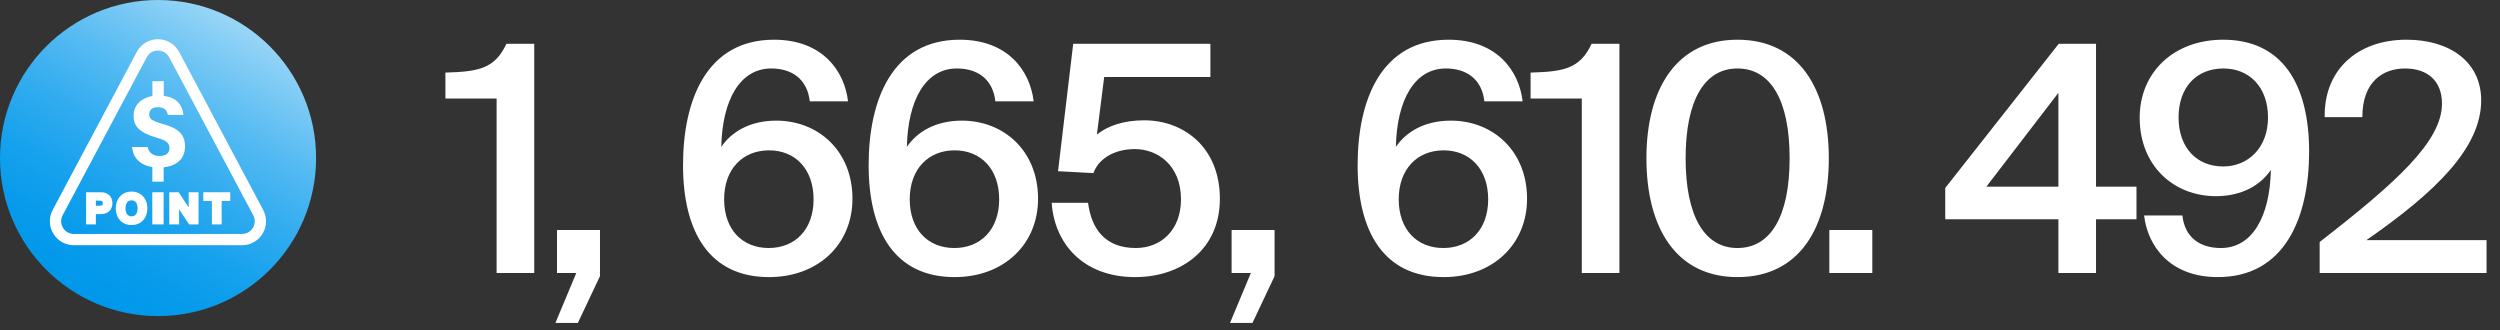
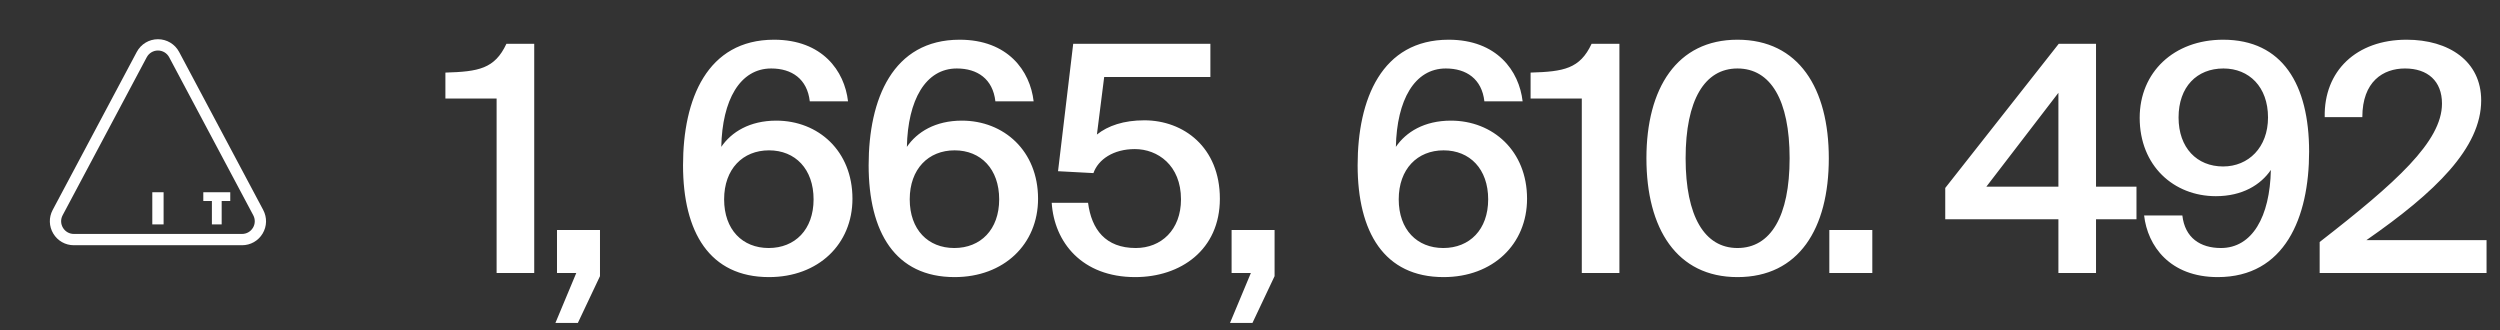
<svg xmlns="http://www.w3.org/2000/svg" width="174" height="23" viewBox="0 0 174 23" fill="none">
  <rect x="0" y="0" width="174" height="23" fill="#333333" stroke="none" />
  <path d="M37.182 19H34.564V6.856H31V5.052C33.31 4.986 34.432 4.788 35.246 3.05H37.182V19ZM38.767 19V16.008H41.759V19.22L40.219 22.476H38.657L40.109 19H38.767ZM50.399 13.874C50.399 15.986 51.675 17.262 53.501 17.262C55.327 17.262 56.625 15.986 56.625 13.874C56.625 11.762 55.349 10.464 53.523 10.464C51.697 10.464 50.399 11.762 50.399 13.874ZM53.677 4.766C51.499 4.766 50.267 6.966 50.201 10.222C50.905 9.188 52.181 8.396 54.029 8.396C56.955 8.396 59.331 10.508 59.331 13.83C59.331 16.998 56.955 19.286 53.523 19.286C49.387 19.286 47.539 16.162 47.539 11.498C47.539 6.9 49.211 2.764 53.875 2.764C57.241 2.764 58.781 4.942 59.023 7.054H56.361C56.185 5.492 55.107 4.766 53.677 4.766ZM63.317 13.874C63.317 15.986 64.593 17.262 66.419 17.262C68.245 17.262 69.543 15.986 69.543 13.874C69.543 11.762 68.267 10.464 66.441 10.464C64.615 10.464 63.317 11.762 63.317 13.874ZM66.595 4.766C64.417 4.766 63.185 6.966 63.119 10.222C63.823 9.188 65.099 8.396 66.947 8.396C69.873 8.396 72.249 10.508 72.249 13.83C72.249 16.998 69.873 19.286 66.441 19.286C62.305 19.286 60.457 16.162 60.457 11.498C60.457 6.9 62.129 2.764 66.793 2.764C70.159 2.764 71.699 4.942 71.941 7.054H69.279C69.103 5.492 68.025 4.766 66.595 4.766ZM79.051 17.262C80.811 17.262 82.197 16.008 82.197 13.874C82.197 11.498 80.569 10.376 78.985 10.376C77.489 10.376 76.433 11.102 76.103 12.048L73.639 11.916L74.695 3.05H84.243V5.36H76.851L76.345 9.364C77.115 8.748 78.215 8.374 79.645 8.374C82.373 8.374 84.903 10.244 84.903 13.83C84.903 17.394 82.175 19.286 79.007 19.286C75.311 19.286 73.375 16.866 73.199 14.116H75.729C75.971 15.964 76.939 17.262 79.051 17.262ZM85.719 19V16.008H88.711V19.22L87.171 22.476H85.609L87.061 19H85.719ZM97.351 13.874C97.351 15.986 98.627 17.262 100.453 17.262C102.279 17.262 103.577 15.986 103.577 13.874C103.577 11.762 102.301 10.464 100.475 10.464C98.649 10.464 97.351 11.762 97.351 13.874ZM100.629 4.766C98.451 4.766 97.219 6.966 97.153 10.222C97.857 9.188 99.133 8.396 100.981 8.396C103.907 8.396 106.283 10.508 106.283 13.83C106.283 16.998 103.907 19.286 100.475 19.286C96.339 19.286 94.491 16.162 94.491 11.498C94.491 6.9 96.163 2.764 100.827 2.764C104.193 2.764 105.733 4.942 105.975 7.054H103.313C103.137 5.492 102.059 4.766 100.629 4.766ZM112.711 19H110.093V6.856H106.529V5.052C108.839 4.986 109.961 4.788 110.775 3.05H112.711V19ZM120.927 17.262C123.237 17.262 124.557 15.062 124.557 11.014C124.557 6.966 123.237 4.766 120.927 4.766C118.639 4.766 117.319 6.966 117.319 11.014C117.319 15.062 118.639 17.262 120.927 17.262ZM120.927 19.286C116.703 19.286 114.591 15.92 114.591 11.014C114.591 6.152 116.703 2.764 120.927 2.764C125.195 2.764 127.285 6.152 127.285 11.014C127.285 15.92 125.195 19.286 120.927 19.286ZM130.313 19H127.321V16.008H130.313V19ZM143.265 6.46L138.249 12.994H143.265V6.46ZM148.699 12.994V15.26H145.883V19H143.265V15.26H135.389V13.082L143.287 3.05H145.883V12.994H148.699ZM157.854 8.176C157.854 6.042 156.534 4.766 154.752 4.766C152.904 4.766 151.628 6.042 151.628 8.176C151.628 10.288 152.904 11.586 154.73 11.586C156.49 11.586 157.854 10.266 157.854 8.176ZM154.576 17.262C156.754 17.262 157.986 15.084 158.052 11.828C157.348 12.862 156.072 13.654 154.224 13.654C151.298 13.654 148.922 11.542 148.922 8.198C148.922 5.03 151.298 2.764 154.73 2.764C158.866 2.764 160.714 5.888 160.714 10.552C160.714 15.15 159.02 19.286 154.356 19.286C151.012 19.286 149.472 17.108 149.23 14.996H151.892C152.068 16.558 153.146 17.262 154.576 17.262ZM167.498 2.764C170.446 2.764 172.69 4.26 172.69 6.988C172.69 10.288 169.522 13.368 164.704 16.712H173.064V19H161.448V16.844C166.772 12.708 169.962 9.848 169.962 7.208C169.962 5.646 168.972 4.766 167.388 4.766C165.87 4.766 164.418 5.668 164.418 8.154H161.8C161.734 4.942 164 2.764 167.498 2.764Z" fill="white" />
-   <circle cx="11" cy="11" r="11" fill="url(#paint0_linear_743_6237)" />
  <path d="M18.32 14.614L12.467 3.615C12.176 3.069 11.611 2.73 10.993 2.73C10.375 2.73 9.81 3.069 9.519 3.615L3.666 14.614C3.388 15.137 3.405 15.751 3.709 16.258C4.014 16.765 4.549 17.068 5.14 17.068H16.846C17.437 17.068 17.973 16.765 18.277 16.258C18.581 15.751 18.597 15.136 18.319 14.614L18.32 14.614ZM17.604 15.853C17.443 16.122 17.159 16.282 16.846 16.282H5.14C4.827 16.282 4.543 16.122 4.382 15.853C4.221 15.585 4.212 15.26 4.359 14.983L10.213 3.984C10.367 3.696 10.666 3.516 10.993 3.516C11.321 3.516 11.62 3.695 11.774 3.984L17.627 14.983C17.774 15.26 17.766 15.585 17.605 15.853H17.604Z" fill="white" />
-   <path fill-rule="evenodd" clip-rule="evenodd" d="M10.185 14.053C10.135 13.912 10.062 13.786 9.968 13.68C9.873 13.572 9.756 13.487 9.619 13.426C9.483 13.365 9.327 13.334 9.156 13.334C8.986 13.334 8.832 13.365 8.695 13.425C8.557 13.486 8.439 13.572 8.345 13.68C8.251 13.786 8.178 13.912 8.128 14.053C8.079 14.194 8.055 14.346 8.055 14.508C8.055 14.67 8.079 14.818 8.129 14.955C8.179 15.095 8.252 15.219 8.346 15.324C8.441 15.43 8.559 15.514 8.696 15.574C8.833 15.634 8.988 15.663 9.156 15.663C9.325 15.663 9.483 15.633 9.619 15.573C9.755 15.513 9.872 15.429 9.967 15.324C10.061 15.219 10.134 15.095 10.184 14.955C10.233 14.816 10.258 14.666 10.258 14.508C10.258 14.349 10.233 14.193 10.185 14.053ZM9.552 14.724C9.536 14.789 9.51 14.848 9.476 14.899C9.444 14.946 9.402 14.985 9.35 15.013C9.299 15.041 9.234 15.056 9.156 15.056C9.079 15.056 9.014 15.041 8.963 15.013C8.911 14.985 8.869 14.946 8.837 14.899C8.803 14.848 8.777 14.789 8.76 14.724C8.743 14.654 8.734 14.582 8.734 14.508C8.734 14.43 8.743 14.354 8.76 14.282C8.777 14.214 8.802 14.153 8.837 14.101C8.869 14.053 8.911 14.015 8.963 13.986C9.013 13.959 9.078 13.944 9.156 13.944C9.234 13.944 9.298 13.958 9.349 13.986C9.4 14.015 9.443 14.054 9.474 14.102C9.509 14.154 9.535 14.215 9.551 14.282C9.568 14.355 9.577 14.431 9.577 14.509C9.577 14.587 9.568 14.655 9.551 14.725L9.552 14.724Z" fill="white" />
-   <path fill-rule="evenodd" clip-rule="evenodd" d="M7.781 13.866C7.751 13.774 7.701 13.69 7.635 13.618C7.568 13.545 7.482 13.487 7.378 13.444C7.276 13.401 7.153 13.38 7.013 13.38H5.992V15.618H6.672V14.902H7.012C7.153 14.902 7.275 14.881 7.377 14.838C7.481 14.796 7.567 14.737 7.634 14.665C7.7 14.593 7.75 14.508 7.78 14.414C7.809 14.326 7.824 14.233 7.824 14.141C7.824 14.048 7.809 13.954 7.78 13.865L7.781 13.866ZM7.14 14.237C7.129 14.257 7.116 14.272 7.099 14.282C7.077 14.295 7.05 14.305 7.019 14.309C6.979 14.316 6.936 14.319 6.893 14.319H6.672V13.963H6.893C6.937 13.963 6.979 13.966 7.019 13.972C7.05 13.977 7.077 13.987 7.099 13.999C7.116 14.01 7.13 14.024 7.14 14.045C7.148 14.059 7.158 14.088 7.158 14.141C7.158 14.194 7.148 14.222 7.14 14.237Z" fill="white" />
  <path d="M14.15 13.38V13.99H14.748V15.618H15.428V13.99H16.026V13.38H14.15Z" fill="white" />
-   <path d="M13.133 14.436V13.38H13.817V15.618H13.159L12.466 14.565V15.618H11.781V13.38H12.436L13.133 14.436Z" fill="white" />
  <path d="M10.6 13.38H11.386V15.618H10.6V13.38Z" fill="white" />
-   <path d="M10.607 5.652H11.399V6.675C12.399 6.804 12.694 7.411 12.758 7.931L12.766 7.998H11.686L11.674 7.953C11.631 7.793 11.535 7.459 10.982 7.459C10.429 7.459 10.386 7.837 10.386 7.953C10.386 8.259 10.525 8.4 11.343 8.631C12.446 8.938 12.876 9.375 12.876 10.19C12.876 10.669 12.703 11.043 12.362 11.3C12.115 11.486 11.783 11.603 11.39 11.645V12.643H10.603V11.629C9.795 11.503 9.282 11.025 9.203 10.298L9.195 10.231H10.274L10.286 10.277C10.382 10.644 10.673 10.855 11.085 10.855C11.671 10.855 11.793 10.559 11.793 10.31C11.793 9.947 11.59 9.778 10.925 9.588C9.574 9.2 9.297 8.695 9.297 8.056C9.297 7.241 9.922 6.801 10.607 6.683V5.652Z" fill="white" />
  <defs>
    <linearGradient id="paint0_linear_743_6237" x1="5.499" y1="20.528" x2="16.501" y2="1.472" gradientUnits="userSpaceOnUse">
      <stop stop-color="#0098EB" />
      <stop offset="0.133" stop-color="#069AEB" />
      <stop offset="0.302" stop-color="#15A1ED" />
      <stop offset="0.491" stop-color="#30ABEF" />
      <stop offset="0.695" stop-color="#54BAF2" />
      <stop offset="0.908" stop-color="#83CDF5" />
      <stop offset="1" stop-color="#99D6F7" />
    </linearGradient>
  </defs>
</svg>